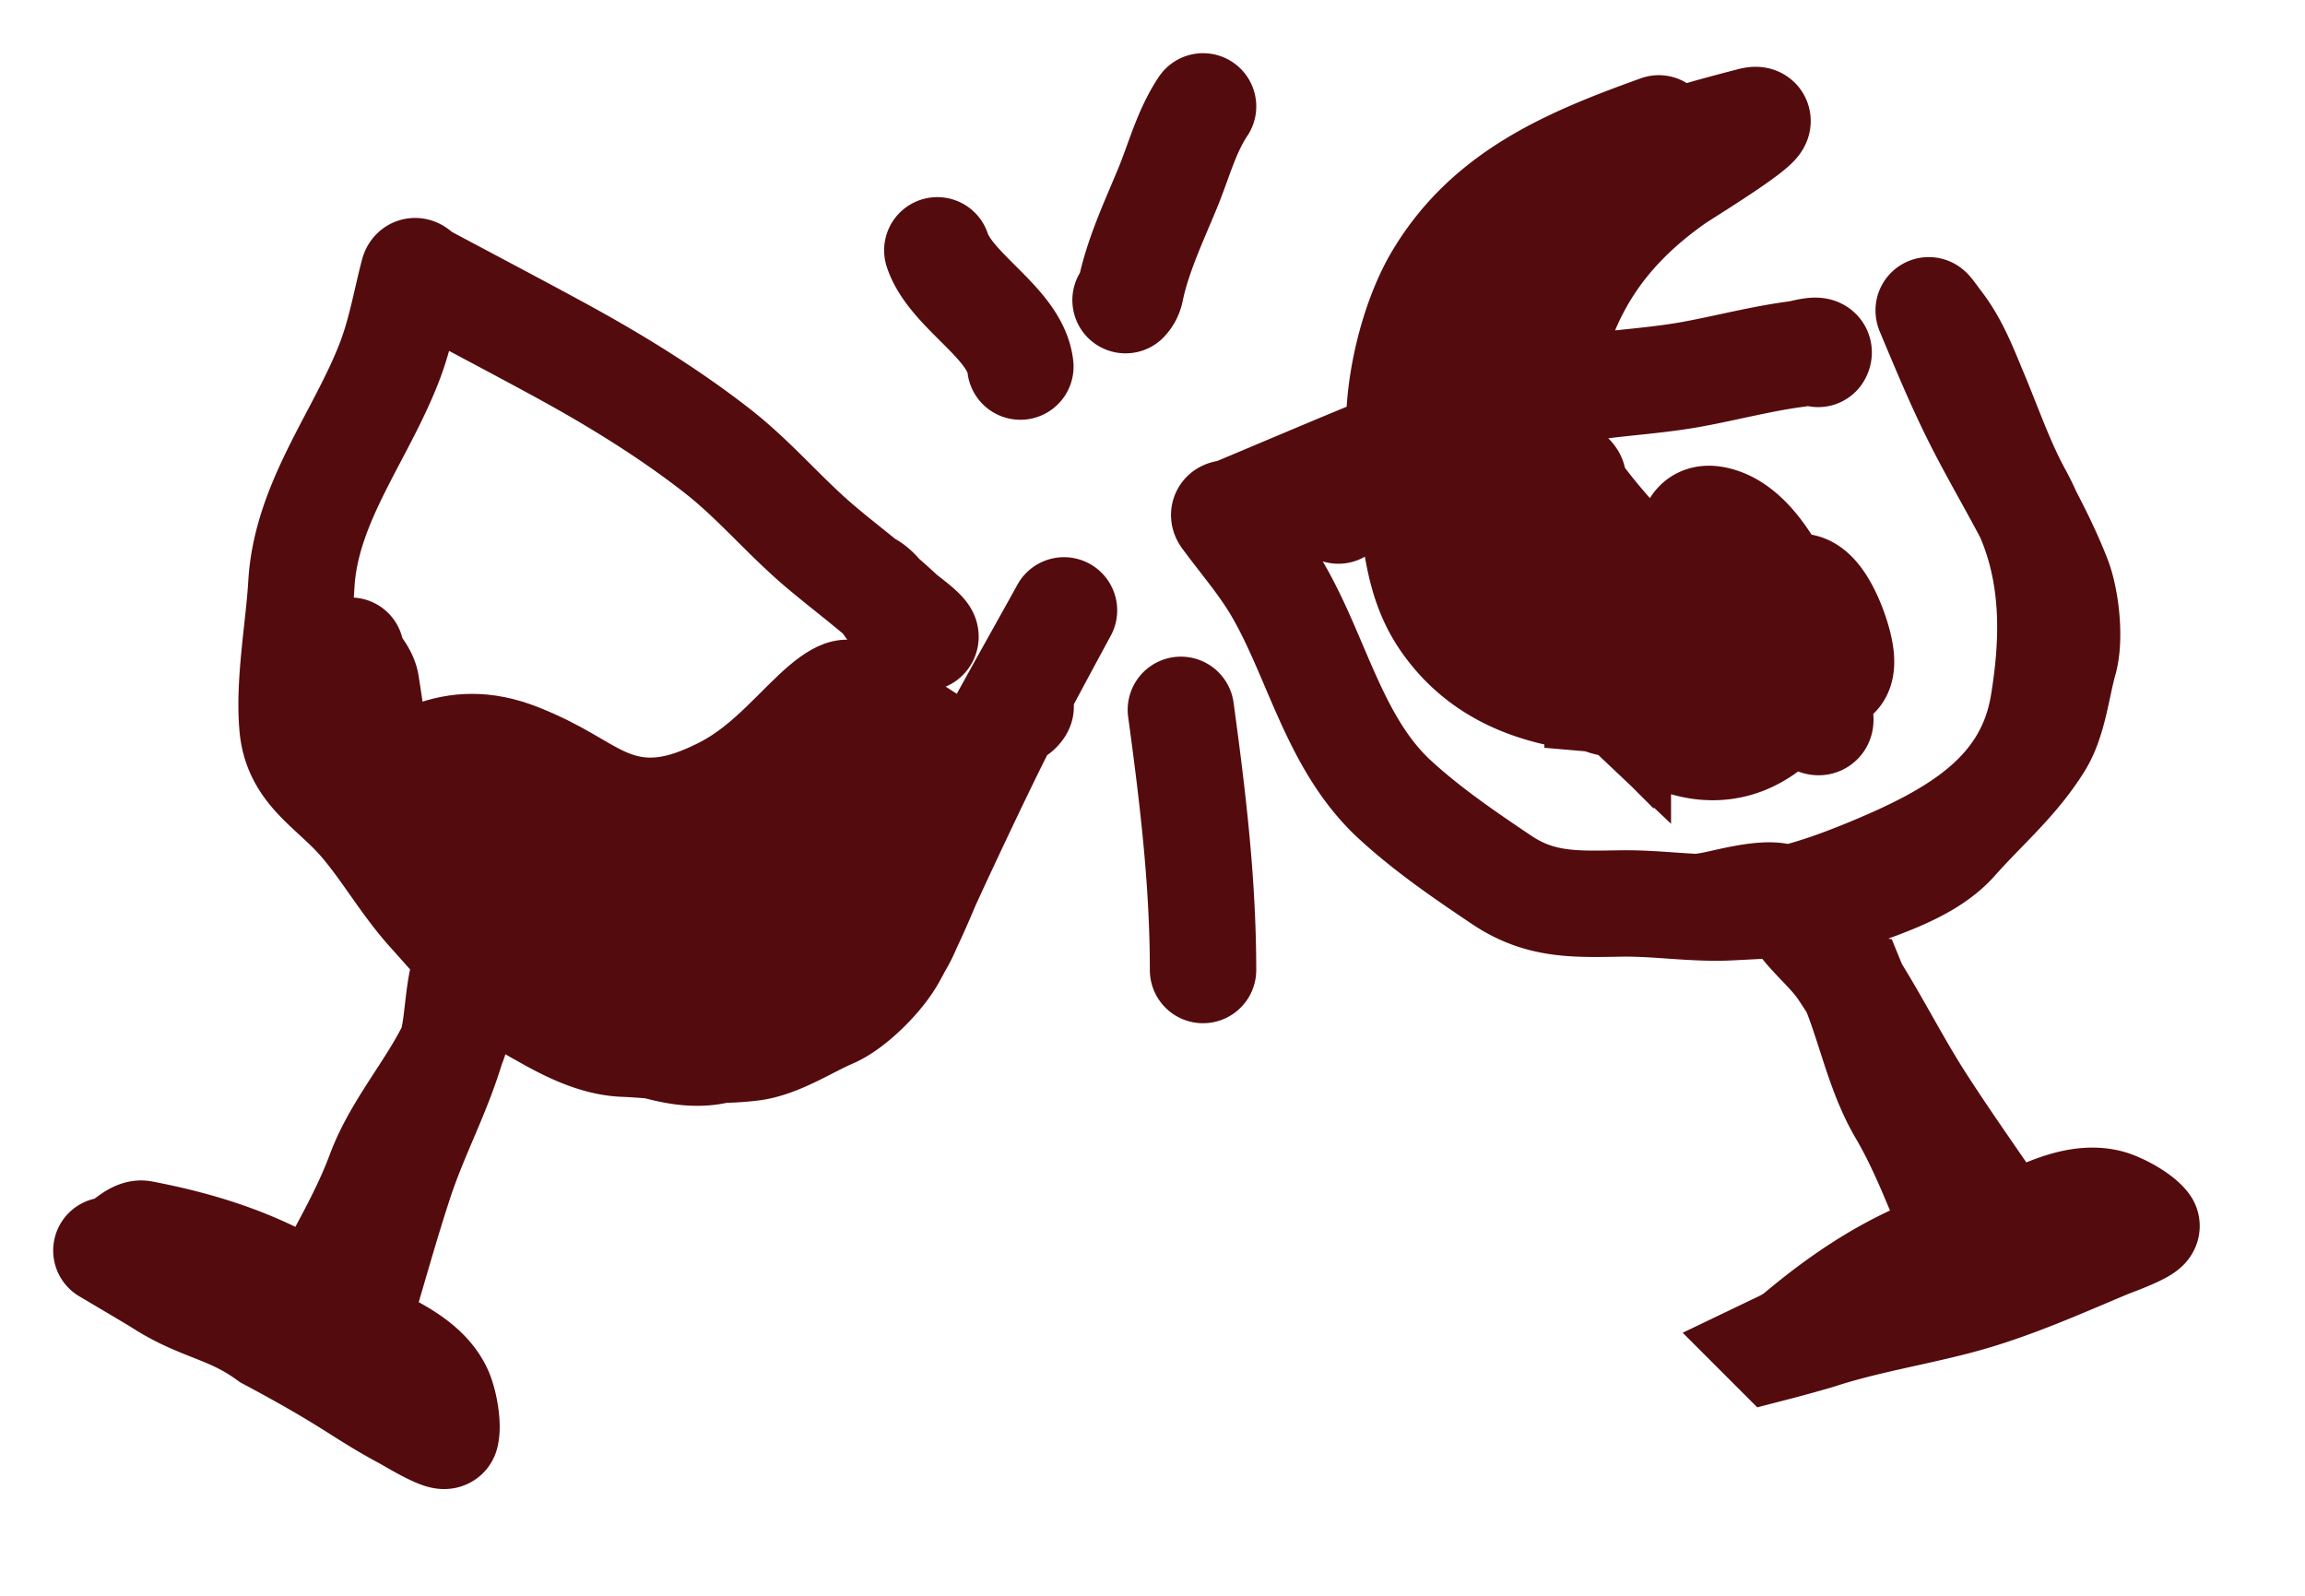
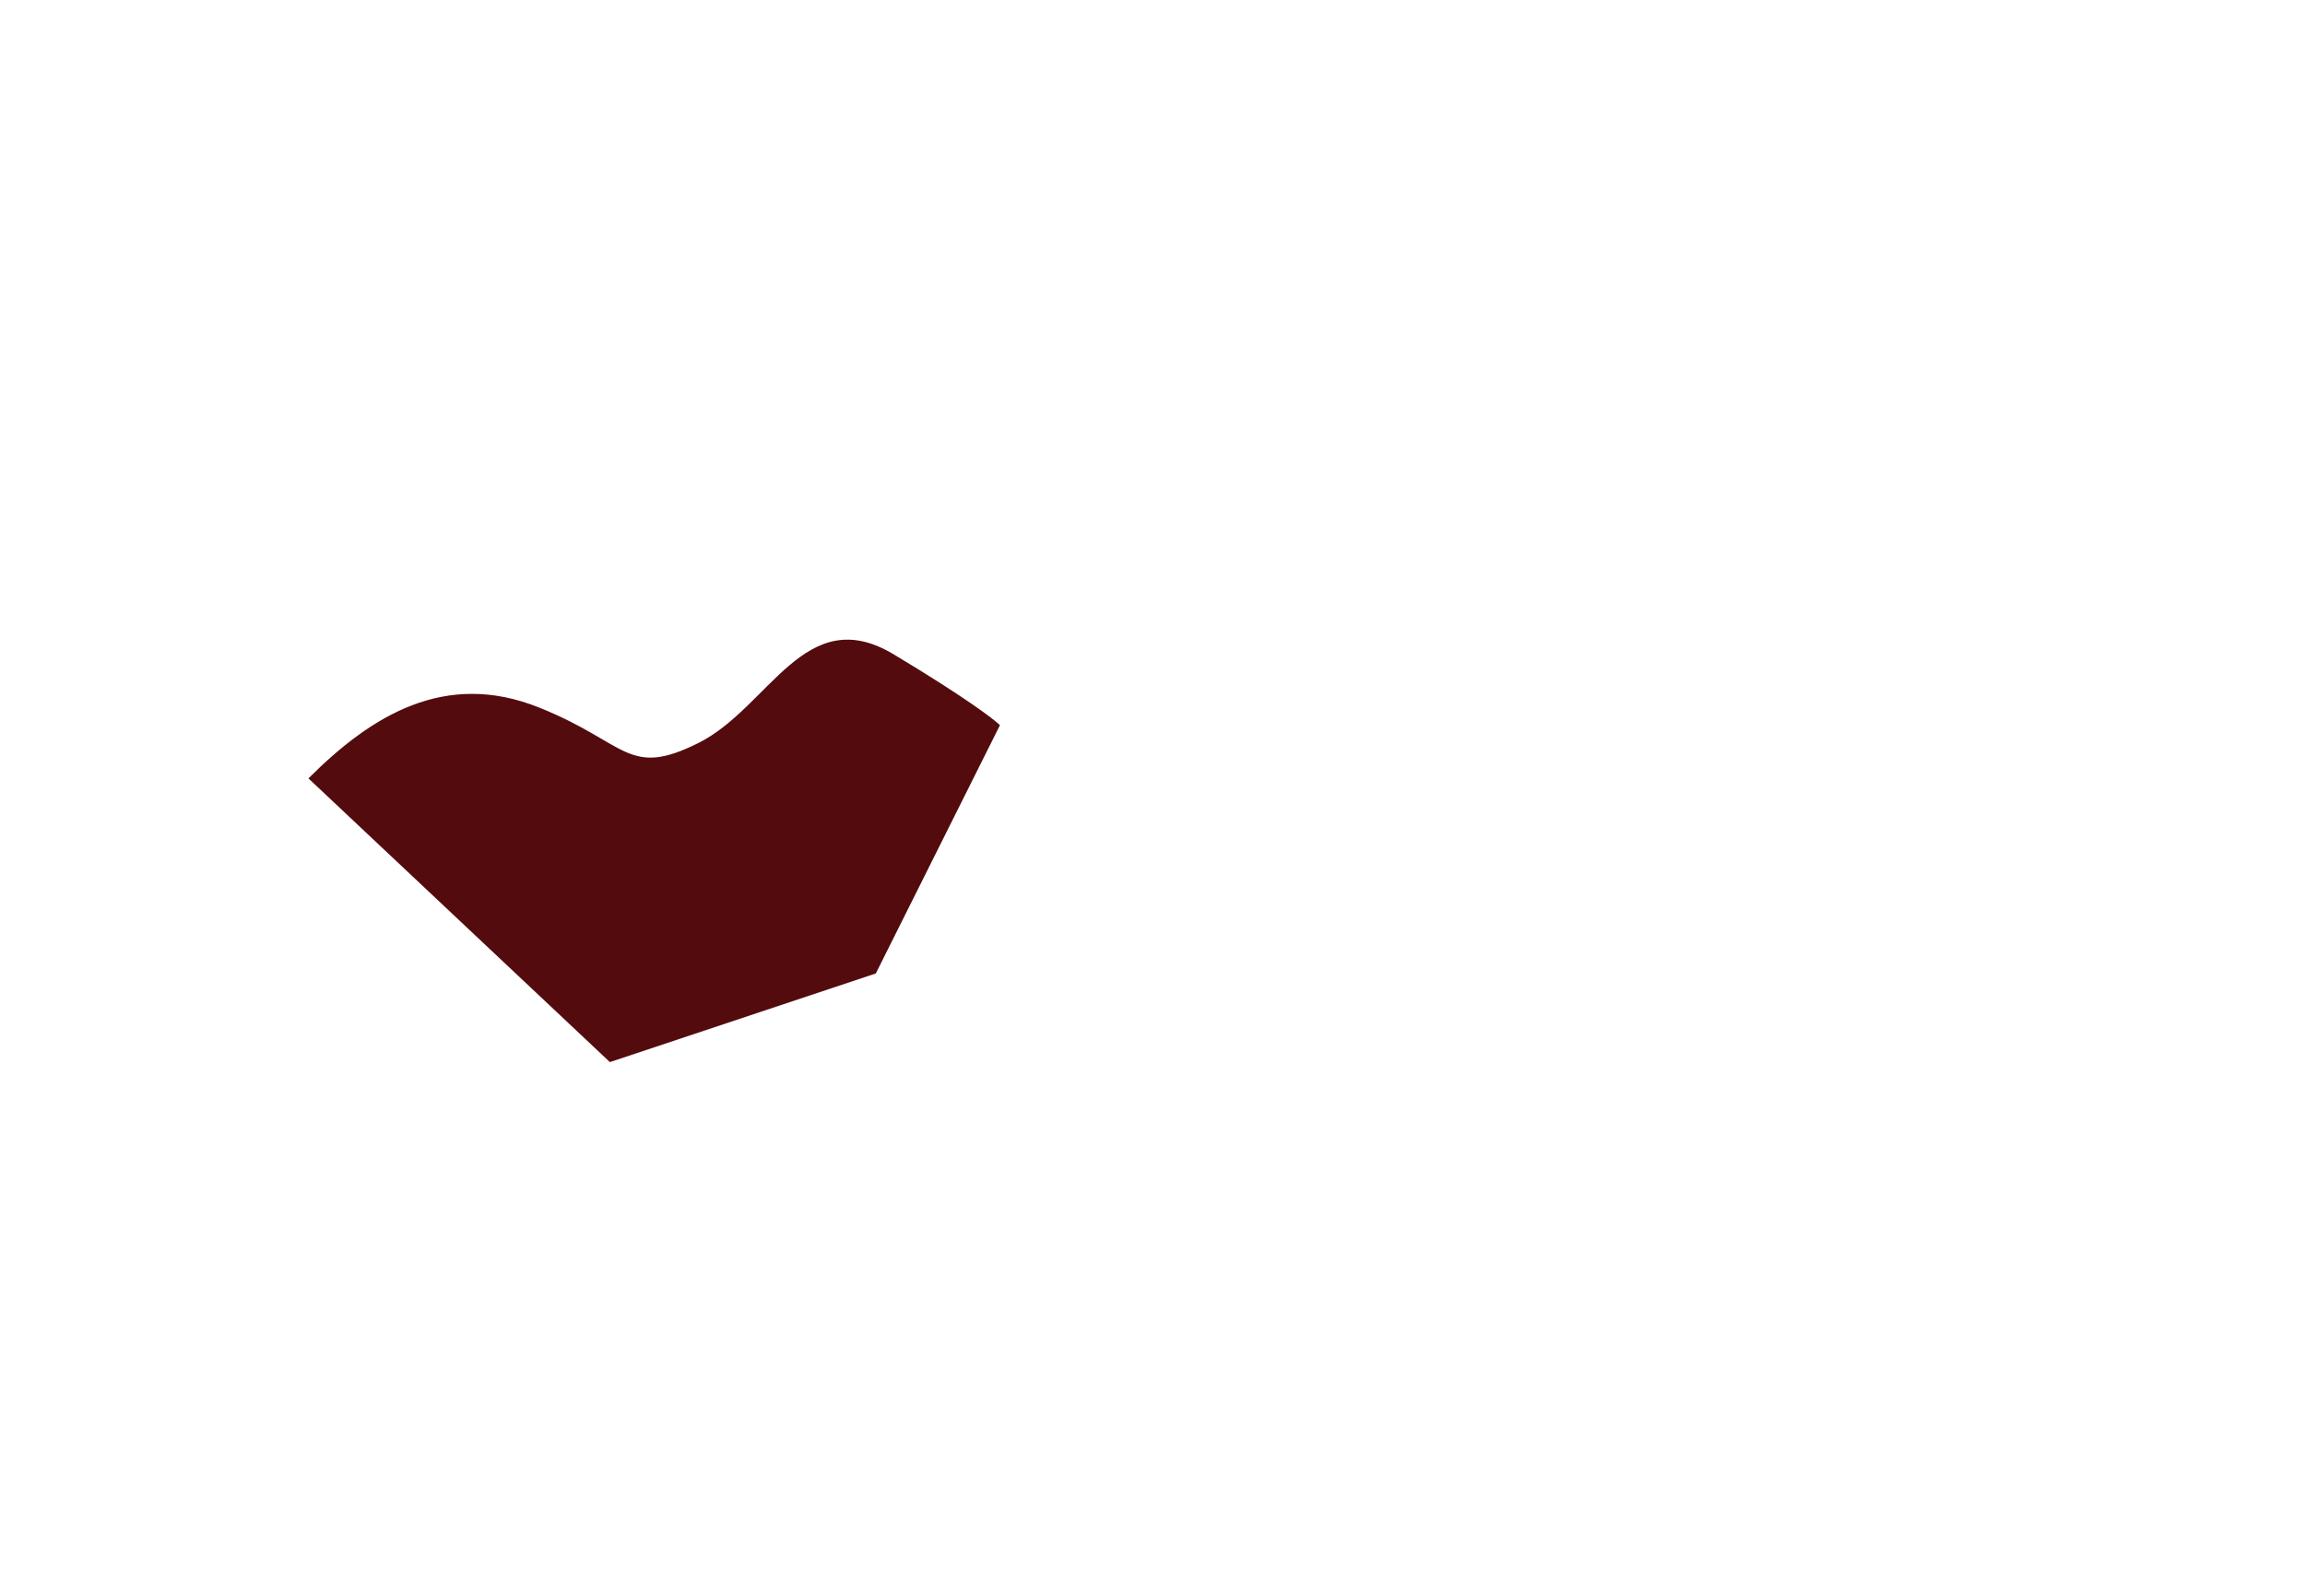
<svg xmlns="http://www.w3.org/2000/svg" fill="none" viewBox="0 0 65 45" width="65" height="45">
-   <path stroke="#540b0e" stroke-linecap="round" stroke-width="3" d="M46.778 3.62c-2.518.905-4.812 1.862-6.22 4.207-.715 1.189-1.196 3.16-1.086 4.655m0 0c.02.269.058.522.118.753.03.112.055.225.079.337m-.197-1.09c.69-.271 1.391-.526 2.1-.756m-2.1.755a49.74 49.74 0 0 0-.741.299c-1.318.542-2.628 1.102-3.942 1.652-.143.06-.339.015-.24.15.51.694 1.055 1.313 1.49 2.063 1.122 1.94 1.593 4.343 3.308 5.915.918.841 1.952 1.549 2.993 2.248 1.077.724 2.035.692 3.337.67 1.048-.02 2.079.159 3.128.105a8.872 8.872 0 0 0 1.57-.226M39.669 13.572c.042.198.076.397.107.595m-.107-.595c-.23-.258-.49-.427-.728-.27-.43.281-.853.725-1.199 1.095m1.927-.825c.149.167.286.37.398.548m-.291.047.017.114m-.017-.114c-.096.022-.189.05-.276.087-.005.002.139.014.293.027m-.017-.114a2.54 2.54 0 0 1 .291-.047m-.274.161c.167 1.11.25 2.213.928 3.203 1 1.462 2.524 2.065 4.33 2.227m-5.258-5.43.373.031.023.003m4.862 5.396a11.353 11.353 0 0 0 .572.035m-.572-.035c-.368-.16-.774-.422-.822-.45-1.828-1.083-2.715-3.125-3.924-4.768-.03-.04-.07-.103-.116-.178m4.862 5.396c.27.117.518.18.595.056m-.023-.02h.033m-.033 0a9.763 9.763 0 0 1-2.443-3.69c-.483-1.27.903.34 1.093.588.51.67 1.562 2.13 1.393 3.067a.169.169 0 0 1-.01.035m-.033 0 .023.02m.01-.02a7.348 7.348 0 0 0 2.575-.442c.886-.326-1.2-1.372-1.469-1.569-1.497-1.098-2.88-2.15-4.657-2.86-.611-.244-1.248-.473-1.916-.56m5.467 5.43a.13.13 0 0 1-.01.021m-5.457-5.452-.122-.195m0 0c.578-.06 1.239.027 1.756-.065m9.449-4.075c.108-.19-.458-.015-.579 0-.989.126-1.962.385-2.944.567-1.293.24-2.603.25-3.89.543l-.352.083m0 0a27.54 27.54 0 0 0-1.935.553m1.935-.553c-.12.923.06 1.426.45 2.009m-.45-2.009c.009-.063.018-.127.03-.194.416-2.518 1.491-4.369 3.717-5.927.206-.145 3.075-1.896 2.11-1.643-2.49.65-4.788 1.282-6.471 3.356-.976 1.202-2.3 3.576-1.322 4.961m0 0c.14.197.325.373.565.524.264.166 1.254.596 1.82.932m6.419 12.175c.85-.198 1.666-.504 2.504-.855 2.332-.979 4.336-2.154 4.747-4.662.309-1.88.302-3.655-.43-5.332m-6.821 10.85c.057.037.1.086.127.148.303.724 1.013 1.19 1.443 1.827.118.175.233.352.345.531m-1.915-2.507c-.467-.306-1.853.152-2.279.194m9.1-11.043a7.216 7.216 0 0 0-.28-.568c-.492-.902-.832-1.9-1.23-2.847-.301-.72-.556-1.403-1.042-2.02-.045-.057-.307-.434-.247-.291.436 1.039.864 2.077 1.373 3.083.452.894.96 1.758 1.425 2.643zm0 0c.305.582.592 1.172.832 1.785.23.585.359 1.703.179 2.34-.206.725-.294 1.68-.699 2.328-.68 1.088-1.538 1.79-2.374 2.735-.852.963-2.445 1.33-3.627 1.826-.669.28.446 1.597.625 1.98.056.12.108.24.158.362m0 0c.468 1.148.706 2.405 1.336 3.478.519.882.888 1.82 1.282 2.76.346.825.317.84-.532 1.195-1.383.58-2.537 1.376-3.65 2.306-.22.184-.436.285-.692.404l-.025.012a40.547 40.547 0 0 0 1.263-.348c1.296-.425 2.64-.636 3.954-.983 1.459-.385 2.837-1.008 4.226-1.59.067-.029 1.163-.42 1.074-.542-.185-.252-.77-.567-1.08-.643-.975-.238-2.027.405-2.918.779-.075.031-.21-.461-.488-.867-.623-.909-1.256-1.811-1.851-2.735-.678-1.053-1.238-2.167-1.9-3.226zm-6.644-8.097a11 11 0 0 0 .273.252c1.253 1.113 2.936 1.594 4.33.145.12-.123.218-.25.298-.379m0 0a1.9 1.9 0 0 0 .28-.801m-.28.801c.445.427.865.795.773.425-.104-.418-.308-.824-.493-1.226m-.28.801c-.27-.26-.55-.541-.73-.692-1.853-1.56-3.829-3.166-5.264-5.095-.232-.311-.433-.571-.597-.816m6.871 5.802a2.16 2.16 0 0 0 .004-.036m-.004.036-.022-.048m.026.012c.038-.39-.034-.794-.164-1.209a8.696 8.696 0 0 0-.349-.916m.513 2.125a2.913 2.913 0 0 1-.026-.012m.026.012c.926.429 1.346.178.918-1.094-.114-.34-.516-1.382-1.063-1.302a.44.44 0 0 0-.367.27m0 0c-.42-.942-1.108-2.029-2.001-2.178-.747-.124-.677.828-.548 1.203.418 1.21 1.495 2.211 2.609 2.862.151.089.294.165.426.227m-.486-2.113c-.207.483.216 1.45.313 1.705.052.136.111.272.173.408m-6.849-5.754c.245.145.41.272.403.353m-19.927 2.934c.147.053.287.186.423.352m0 0c.394.48.762 1.242 1.206 1.168.215-.036-.555-.579-.643-.663-.183-.173-.37-.34-.563-.505zm0 0c-.567-.484-1.166-.937-1.736-1.42-1.002-.85-1.837-1.86-2.876-2.673-1.407-1.101-2.976-2.059-4.548-2.911-1.253-.68-2.514-1.343-3.77-2.014-.138-.073-.226-.254-.268-.091-.217.833-.352 1.646-.66 2.457-.795 2.095-2.362 3.977-2.498 6.3-.073 1.243-.365 2.78-.25 4.029.119 1.292 1.144 1.726 1.984 2.722.676.801 1.188 1.713 1.893 2.493.383.425.751.852 1.136 1.257m0 0c.477.503.979.97 1.564 1.349M13.26 26.97a.49.49 0 0 1-.005.01c-.369.692-.296 1.788-.518 2.524m.524-2.534c.269-.55-1.223-1.488-1.559-1.827-.397-.4-.794-1.234-.884-1.765-.586-.158-.231-1.9-.322-2.834-.04-.417-.108-.832-.172-1.247-.058-.373-.413-.597-.435-.948m4.936 9.97c.138.09.282.175.43.254m-.43-.254.43.254m-.43-.254c-.325-.195-.642-.387-.947-.55-.64-.341-.957 1.355-1.141 1.735m2.519-.93c1.133.124 2.2.63 3.203.914m-3.203-.915c.753.436 1.541.824 2.328.857.3.012.59.034.875.058m0 0c.644.182 1.262.273 1.854.112m-1.854-.112c.625.053 1.226.116 1.854.112m0 0c.404-.11.795-.335 1.175-.729 1.65-.946 3.02-.859 3.859-2.23m-5.034 2.96c.29-.003.584-.019.89-.057.759-.095 1.555-.63 2.247-.928.607-.262 1.393-1.069 1.702-1.616.067-.119.132-.238.195-.358m0 0c.097-.16.187-.338.27-.54m-.27.54c.094-.179.183-.359.27-.54m0 0c.097-.237.282-.654.514-1.16m-.514 1.16c.182-.382.351-.77.514-1.16m0 0c.7-1.53 1.82-3.88 2.182-4.56.127-.145.223-.248.293-.319m-2.475 4.878c.345-.827.663-1.667 1.03-2.487.422-.948 2.154-3.987 2.843-5.242m-1.398 2.851c.357-.358.073.096 0 0zm0 0c-.02-.027-.024-.098.008-.245.013-.056.999-1.884 1.39-2.606M12.738 29.504c-.596 1.233-1.555 2.293-2.035 3.583-.356.959-.85 1.837-1.33 2.737-.422.789-.451.776-1.264.342-1.323-.707-2.668-1.1-4.092-1.375-.29-.057-.752.601-1.017.473-.013-.006 1.325.781 1.527.91 1.148.738 1.941.729 3.04 1.53 2.444 1.304 2.573 1.563 3.902 2.272.064.035 1.06.637 1.098.492.079-.303-.047-.955-.184-1.244-.43-.907-1.594-1.317-2.445-1.772-.072-.038.224-.453.364-.925.31-1.057.611-2.118.952-3.163.454-1.39 1.062-2.46 1.484-3.86zm16.036-19.167c-.136-1.22-1.954-2.115-2.342-3.278m5.308 1.405c.14-.157.135-.262.182-.46.222-.924.635-1.805.997-2.68.328-.791.532-1.613 1.007-2.324M33.3 20.017c.335 2.456.625 4.85.625 7.337" />
  <path fill="#540b0e" d="M19.698 20.95c-2 1-2 0-4.5-1-2.649-1.06-4.732.231-6.5 2l8.5 8 7.5-2.5 3.5-7c-.166-.167-1-.8-3-2-2.5-1.5-3.5 1.5-5.5 2.5z" />
</svg>